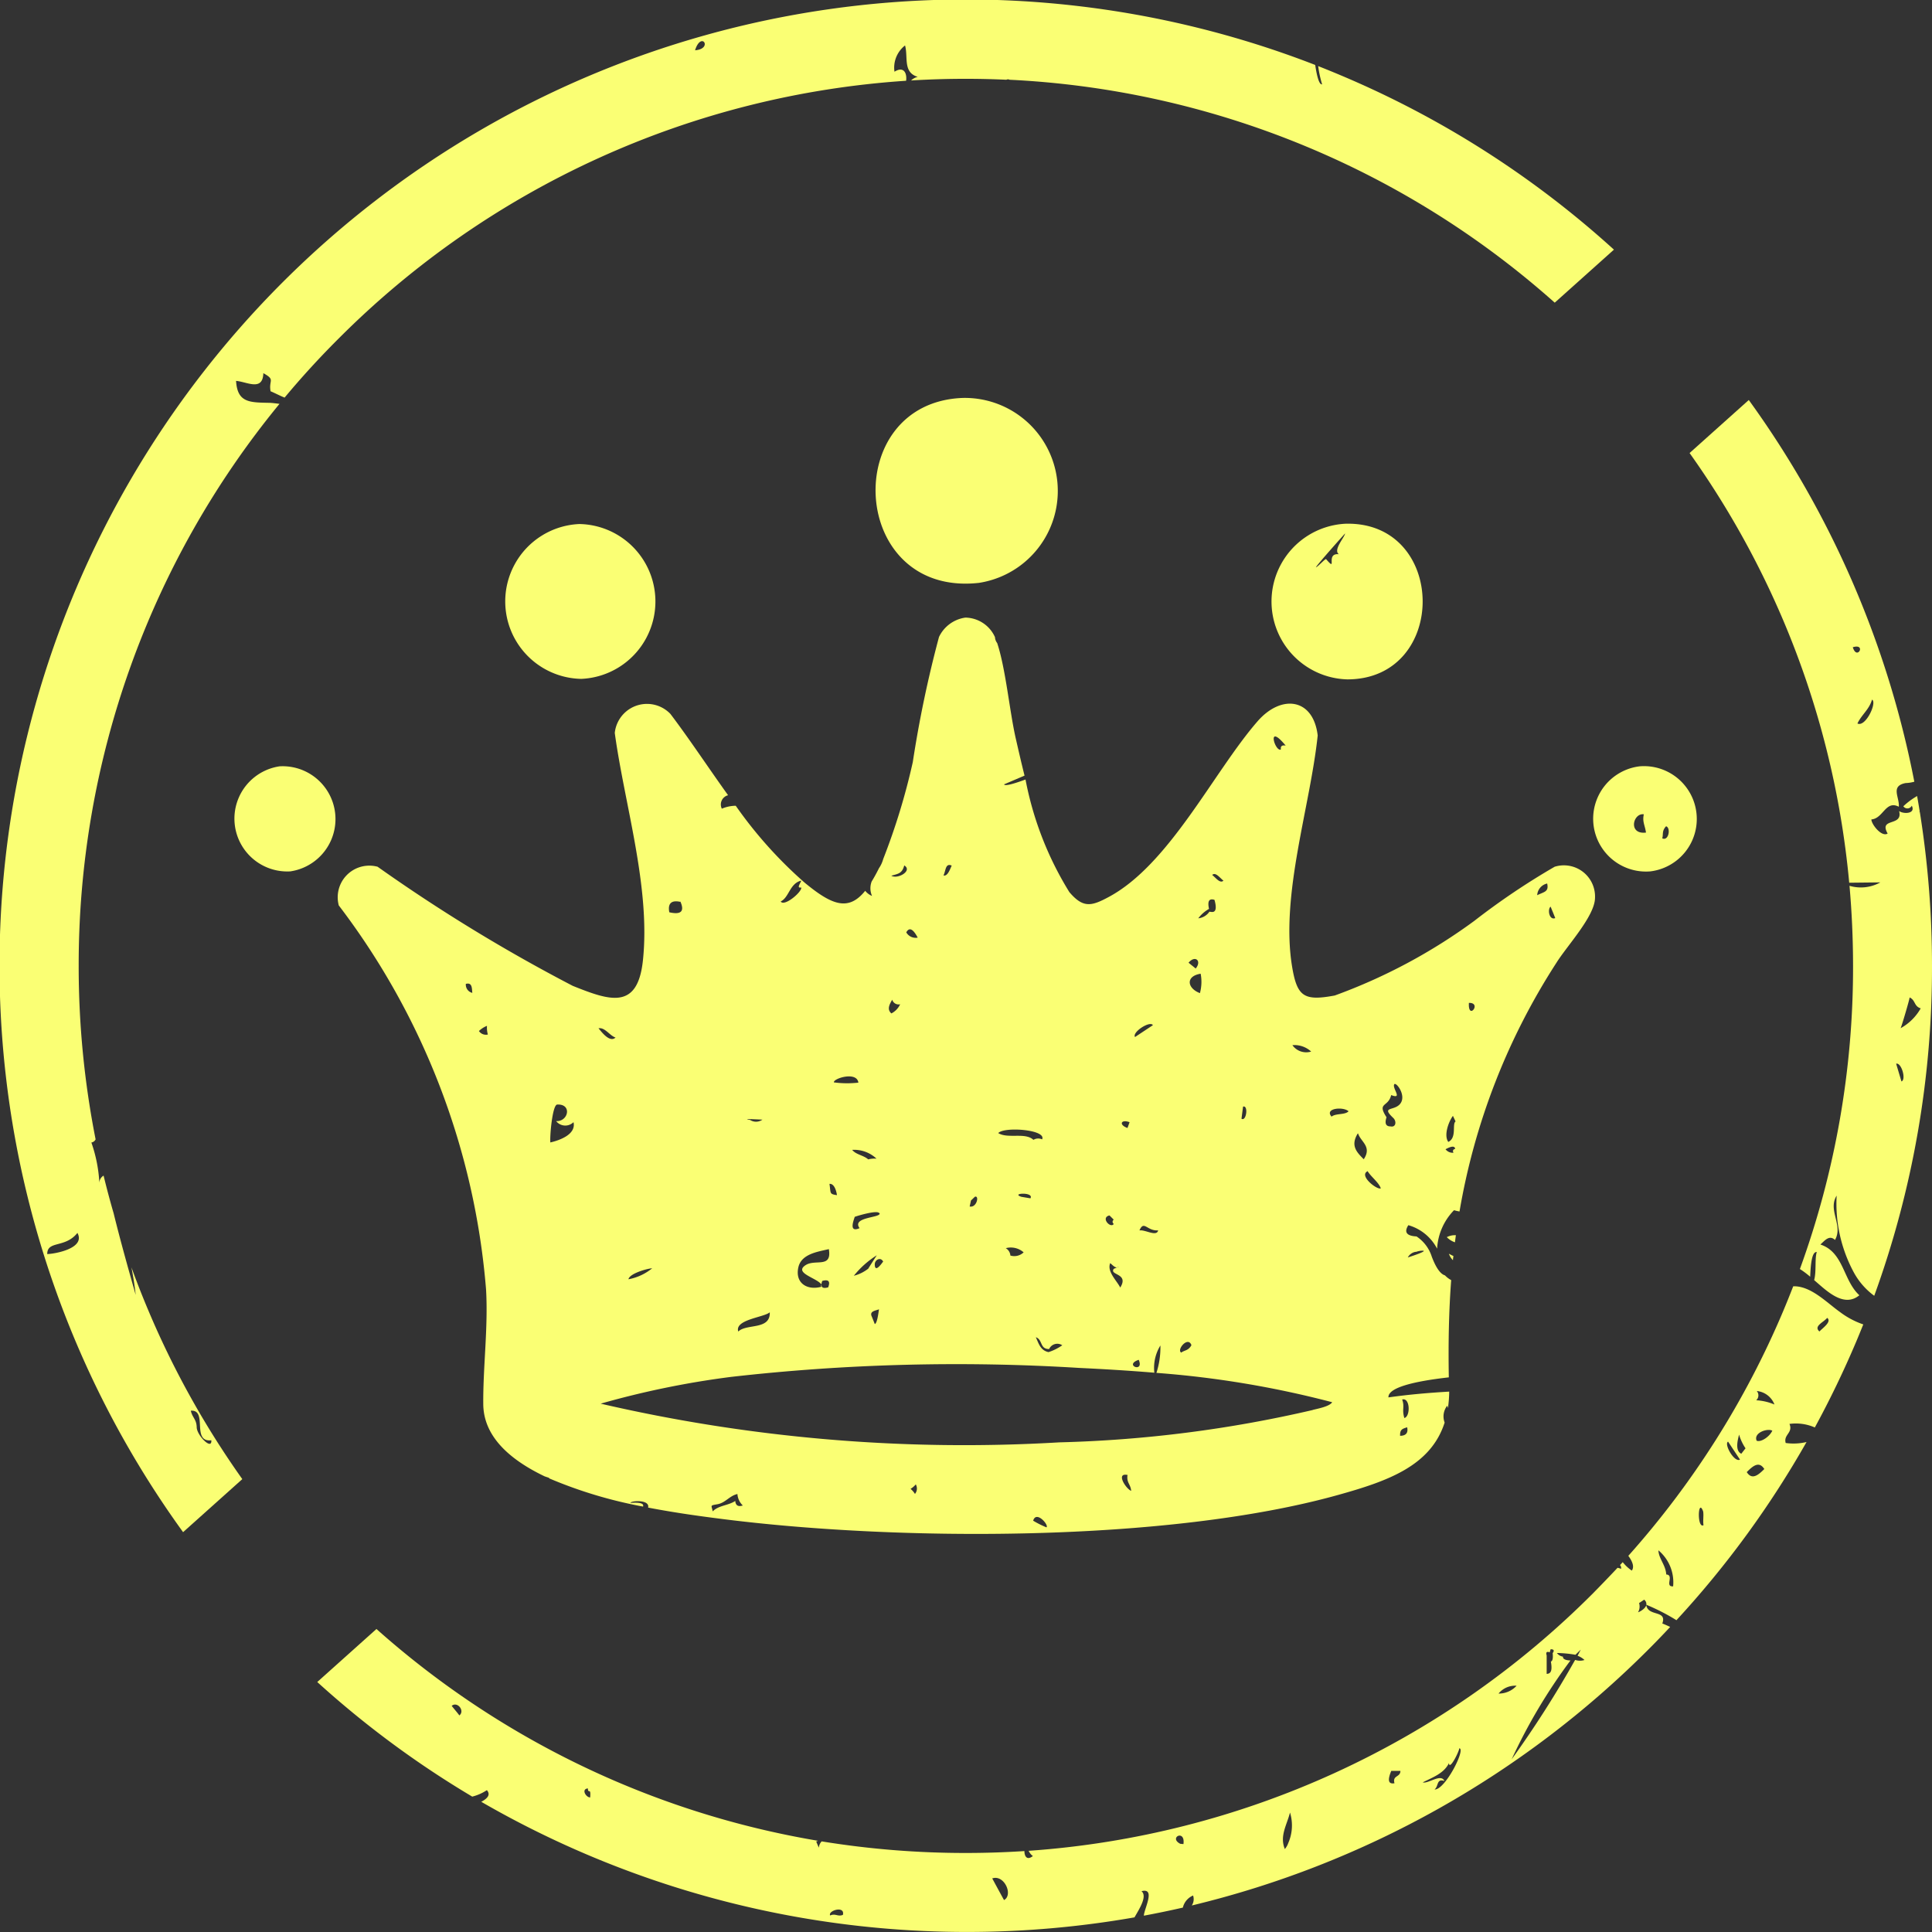
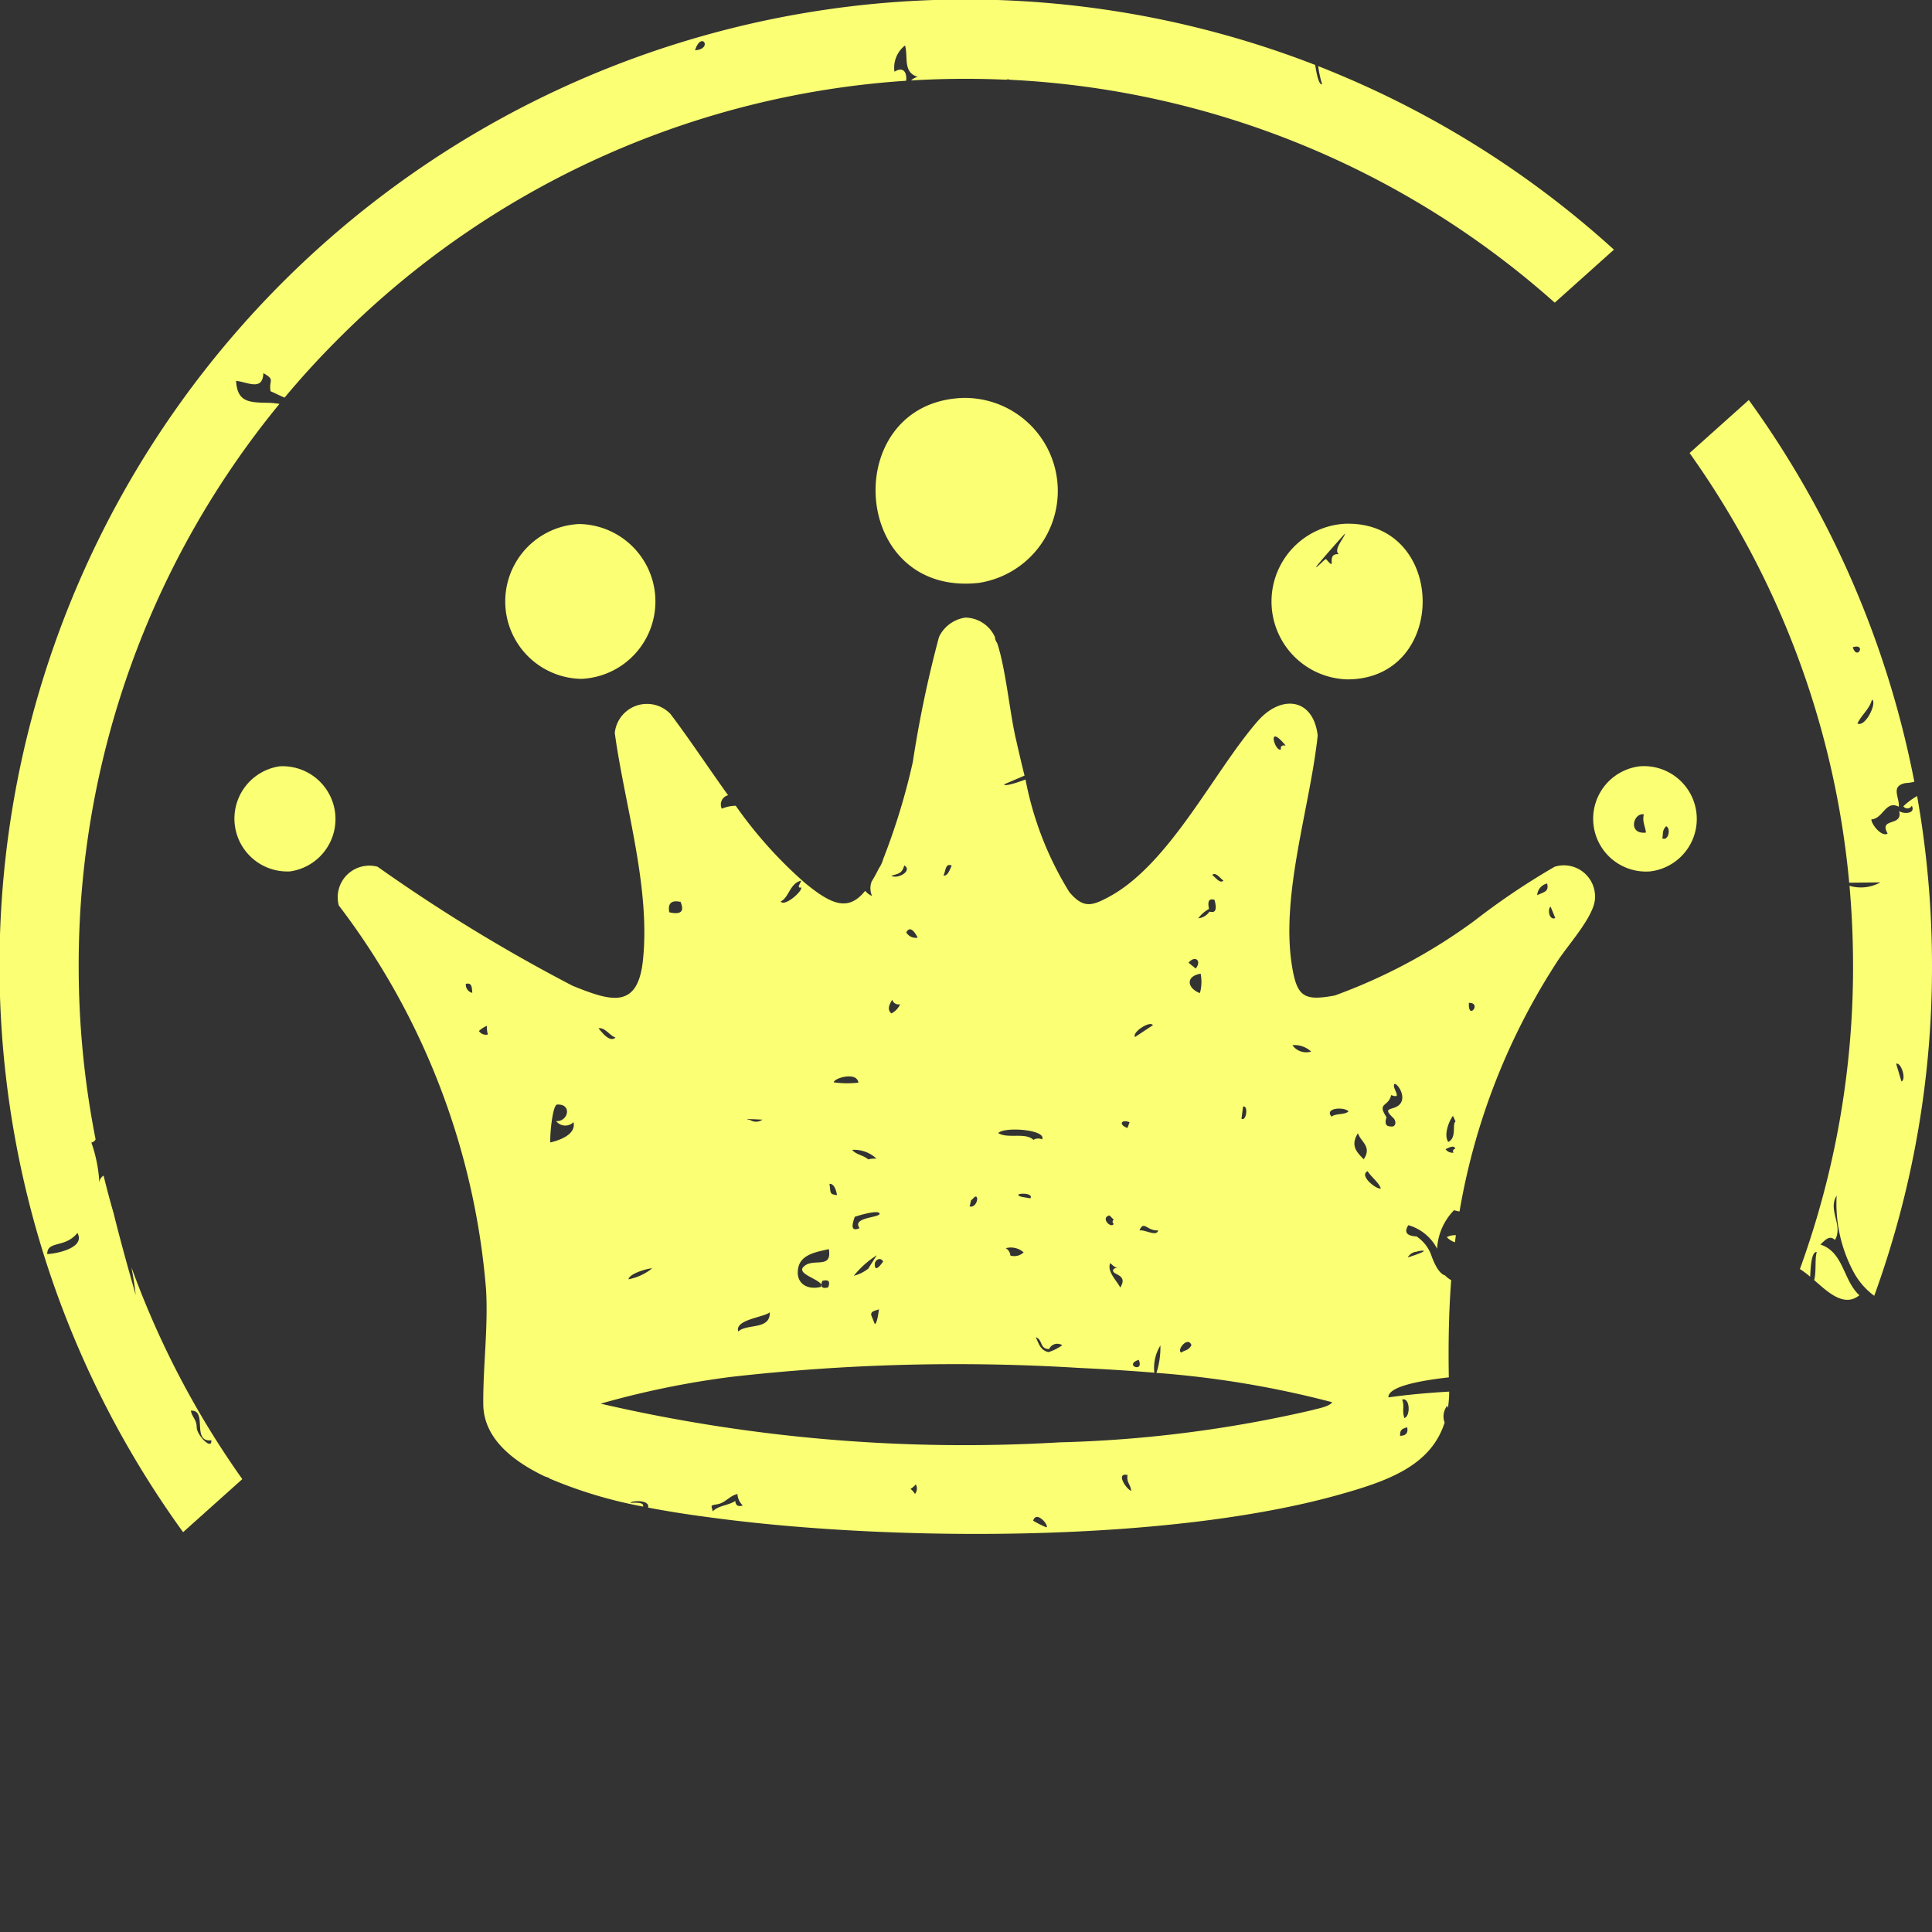
<svg xmlns="http://www.w3.org/2000/svg" id="icons_signature" width="45.691" height="45.691" viewBox="0 0 45.691 45.691">
  <rect x="0" y="0" width="45.691" height="45.691" fill="#333333" stroke="none" />
  <path id="Path_252" data-name="Path 252" d="M795.64,683.223a.48.48,0,0,0,.193.122c.007-.056.014-.112.022-.168A.423.423,0,0,0,795.64,683.223Z" transform="translate(-761.424 -653.965)" fill="#faff74" />
-   <path id="Path_253" data-name="Path 253" d="M796.847,693.087c0-.035.007-.069.011-.1a1.135,1.135,0,0,1-.107-.054A.406.406,0,0,0,796.847,693.087Z" transform="translate(-762.485 -663.283)" fill="#faff74" />
  <path id="Path_254" data-name="Path 254" d="M875.369,436.118a1.249,1.249,0,0,0-.25-2.485A1.249,1.249,0,0,0,875.369,436.118Zm.374-1.067c.116.035.064.359-.091.285C875.683,435.241,875.637,435.165,875.743,435.051Zm-.526-.284c-.04.177.026.258.051.433C874.838,435.252,874.96,434.731,875.217,434.768Z" transform="translate(-836.341 -415.51)" fill="#faff74" />
  <path id="Path_255" data-name="Path 255" d="M703.772,304.823a1.842,1.842,0,0,0,.049,3.681C706.217,308.5,706.183,304.758,703.772,304.823Zm-.155.721c-.33-.032-.022.441-.3.118-.018-.024-.2.185-.242.191.031-.067.688-.8.69-.8C703.748,305.153,703.477,305.443,703.617,305.544Z" transform="translate(-671.954 -292.437)" fill="#faff74" />
  <path id="Path_256" data-name="Path 256" d="M32.1,61.37a20.908,20.908,0,0,1-2.214-3.97q-.218-.514-.407-1.037c.041.217.077.434.1.651-.181-.64-.362-1.281-.521-1.928q-.129-.444-.238-.893a.2.2,0,0,0-.1.174,3.427,3.427,0,0,0-.189-.957.133.133,0,0,0,.1-.075,21.069,21.069,0,0,1-.4-4.1,20.9,20.9,0,0,1,4.749-13.294c-.1-.013-.187-.023-.227-.024-.479-.009-.769,0-.8-.519.257.02.632.255.645-.183.294.164.122.157.171.428.114.048.222.107.332.15q.6-.721,1.274-1.393a20.9,20.9,0,0,1,13.424-6.1c.024-.173-.051-.354-.275-.214a.665.665,0,0,1,.25-.621c.077.275-.056.636.3.743a.325.325,0,0,0-.157.085q.64-.039,1.287-.039.486,0,.967.022a.076.076,0,0,1,.075,0h0a20.9,20.9,0,0,1,12.893,5.272l1.4-1.254a22.733,22.733,0,0,0-6.442-4.115q-.276-.117-.553-.226a2.808,2.808,0,0,0,.093.431c-.069.018-.125-.2-.163-.458A22.848,22.848,0,0,0,30.7,62.625l1.4-1.254Zm-.732-.918c.018.248-.342-.116-.346-.306s-.1-.223-.14-.394c.411-.028.008.755.486.7Zm11.44-32.873c.146-.468.434-.032,0,0ZM27.487,56.048c0-.326.421-.133.714-.5C28.4,55.91,27.678,56.043,27.487,56.048Z" transform="translate(-26.37 -26.39)" fill="#faff74" />
  <path id="Path_257" data-name="Path 257" d="M151.989,433.633a1.25,1.25,0,0,0,.25,2.485A1.25,1.25,0,0,0,151.989,433.633Z" transform="translate(-145.375 -415.51)" fill="#faff74" />
  <path id="Path_258" data-name="Path 258" d="M494.361,242.3a2.2,2.2,0,0,0-.384-4.374C491.06,238.038,491.29,242.639,494.361,242.3Z" transform="translate(-471.211 -228.515)" fill="#faff74" />
  <path id="Path_259" data-name="Path 259" d="M232.209,372.77c-.014-.8,0-1.563.056-2.3a.562.562,0,0,1-.147-.112c-.15-.042-.262-.31-.312-.442a.9.9,0,0,0-.361-.479c-.234-.012-.3-.1-.193-.266a1.111,1.111,0,0,1,.68.556,1.411,1.411,0,0,1,.4-.91,1.061,1.061,0,0,0,.13.03,15.652,15.652,0,0,1,2.292-5.882c.25-.4.9-1.095.912-1.525a.737.737,0,0,0-.954-.746,16.849,16.849,0,0,0-1.9,1.28,13.163,13.163,0,0,1-3.3,1.765c-.729.136-.892.029-1.01-.686-.278-1.692.428-3.771.606-5.464-.106-.889-.865-.975-1.422-.335-1.04,1.194-2.087,3.4-3.537,4.164-.4.214-.594.252-.914-.124a7.839,7.839,0,0,1-1.037-2.663c-.271.1-.488.163-.508.115l.485-.207c-.08-.321-.147-.614-.2-.846-.152-.645-.242-1.673-.447-2.289a.245.245,0,0,1-.052-.139.779.779,0,0,0-.7-.463.817.817,0,0,0-.624.458,27.384,27.384,0,0,0-.62,2.96,15.577,15.577,0,0,1-.7,2.293.7.7,0,0,1-.1.216l-.023.046c-.051.1-.1.188-.149.267a.448.448,0,0,0,.008.342.386.386,0,0,1-.161-.121c-.391.483-.774.353-1.434-.194a10.156,10.156,0,0,1-1.628-1.817.864.864,0,0,0-.329.069.225.225,0,0,1,.148-.318c-.47-.655-.913-1.328-1.363-1.922a.766.766,0,0,0-1.317.449c.234,1.708.851,3.657.665,5.386-.127,1.177-.788.944-1.659.595a39.55,39.55,0,0,1-4.615-2.817.748.748,0,0,0-.918.915,17.274,17.274,0,0,1,3.483,9.083c.052.9-.072,1.816-.066,2.7,0,.767.615,1.318,1.449,1.718.036.013.071.025.108.036,0,0,0,.008,0,.012a10.588,10.588,0,0,0,2.222.668c.021-.065-.043-.106-.3-.087.013-.054.465-.085.42.111.7.135,1.333.216,1.754.27,4.156.528,10.523.556,14.553-.566,1.177-.328,2.2-.685,2.53-1.715a.411.411,0,0,1,.062-.4.363.363,0,0,0,.016.055,2.773,2.773,0,0,0,.03-.387c-.481.028-.961.069-1.437.137C230.767,373.015,231.373,372.864,232.209,372.77Zm-.778-2.966a.43.43,0,0,1,.177-.029c.072.021-.363.157-.369.159A.259.259,0,0,1,231.431,369.8Zm3.186-8.165c.036.089.073.178.109.27C234.576,361.966,234.541,361.69,234.616,361.639Zm-.082-.548c.043.195-.066.194-.236.276A.3.3,0,0,1,234.534,361.091Zm-1.851,2.823c.316-.009-.024.429,0,0Zm-.377,2.673c.02.043.041.086.062.131-.088.057.036.384-.172.484C232.082,367.043,232.21,366.712,232.306,366.586Zm.053.778c-.052.015-.065.046-.041.093a.215.215,0,0,1-.188-.083C232.161,367.362,232.342,367.253,232.359,367.364Zm-23.4-3.9c.153-.042.144.1.155.212A.2.2,0,0,1,208.962,363.463Zm.309,1.117a.578.578,0,0,1,.193-.125.579.579,0,0,0,.021.205A.2.2,0,0,1,209.272,364.58Zm21.889,9.151c-.064-.211.012-.256-.052-.439C231.294,373.24,231.305,373.686,231.161,373.731Zm.066.219c.028.129-.028.2-.167.2C231.052,374.007,231.1,373.988,231.227,373.95Zm-2.274-8.886a.4.4,0,0,1-.44-.152A.579.579,0,0,1,228.952,365.064Zm-.6-7.237c-.088-.016-.124.015-.112.092C228.1,357.988,227.888,357.269,228.349,357.827Zm-1.006,8.538c.128-.039.078.358-.038.287C227.318,366.557,227.331,366.461,227.343,366.365Zm-.465-5.343c-.081.072-.176-.064-.266-.136C226.693,360.814,226.788,360.951,226.878,361.023Zm-.341.669c-.04-.184,0-.256.129-.216.057.2.032.3-.07.286a.192.192,0,0,1-.049-.007.367.367,0,0,1-.264.158A.807.807,0,0,1,226.538,361.691Zm-.215,1.99c-.3-.113-.348-.4.017-.459A1.019,1.019,0,0,1,226.323,363.682Zm-.1-.582-.169-.137C226.206,362.779,226.373,362.916,226.224,363.1Zm-.1,8.906c-.074.136-.162.116-.242.177C225.765,372.12,226.039,371.788,226.121,372.006Zm-.788-2.712c-.037.157-.309-.024-.442,0C225,369.045,225.069,369.312,225.333,369.294Zm-.123-4.855-.424.281C224.712,364.61,225.136,364.331,225.21,364.439Zm-.337,7.915c.141.32-.367.126,0,0Zm-.216-5.62-.049.137C224.4,366.8,224.451,366.66,224.657,366.735Zm-.22,3.913c-.074-.157-.321-.379-.238-.578.036.021.1.106.161.1l.041-.017a.062.062,0,0,1-.041.017l-.076.033c-.114.156.365.1.154.44Zm-.254-1.707.1.1a.059.059,0,0,0,0,.1C224.214,369.259,223.965,368.993,224.182,368.941Zm-1.429,3.16a.212.212,0,0,1,.311-.09,1.208,1.208,0,0,1-.325.162c-.192-.041-.23-.2-.3-.352C222.609,371.878,222.532,372.1,222.753,372.1Zm-.165-4.959a.219.219,0,0,0-.206.011c-.194-.184-.605-.019-.832-.16.141-.158,1.15-.082,1.037.149ZM222.1,368.5c-.266-.088.307-.12.214.036Zm.055,1.312a.319.319,0,0,1-.315.077.218.218,0,0,0-.109-.174.459.459,0,0,1,.424.1Zm-1.246-1.226c.031-.028.06-.057.09-.086.111-.045.049.266-.122.229.011-.047.021-.095.031-.142Zm-.458-7.916c-.029.057-.093.262-.193.229C220.316,360.786,220.3,360.6,220.453,360.667Zm-.8,1.7a.256.256,0,0,1-.273-.124C219.447,362.119,219.538,362.16,219.649,362.372Zm-.319-1.706c.2.124-.153.332-.308.243C219.181,360.86,219.279,360.858,219.329,360.666Zm-.287,3.174a.156.156,0,0,0,.188.108.456.456,0,0,1-.207.217c-.116-.1-.036-.226.019-.324Zm-.212,6.192c-.011.007-.191.289-.2.079C218.625,369.99,218.771,369.913,218.831,370.031Zm-.1,1.129c-.009.051-.041.341-.1.35-.026-.067-.053-.136-.08-.2-.032-.106.1-.117.176-.147Zm-.245-.967a.921.921,0,0,1-.35.175,2.184,2.184,0,0,1,.543-.484C218.611,369.989,218.546,370.092,218.481,370.194Zm.256-1.309c.068.118-.669.085-.471.358-.287.128-.11-.25-.116-.266C218.191,368.959,218.69,368.806,218.737,368.886Zm-.061-1.284a.581.581,0,0,0-.205.016c-.113-.1-.288-.11-.379-.225A.768.768,0,0,1,218.676,367.6Zm-.43-1.8a2.374,2.374,0,0,1-.587-.005C217.649,365.7,218.211,365.526,218.245,365.8Zm-.506,2.663c-.19-.028-.151-.036-.185-.268C217.688,368.182,217.731,368.4,217.74,368.467Zm-.2,1.276c.077.463-.323.226-.553.38-.28.186.271.3.377.455a.3.3,0,0,1,.021-.084c.148-.04.193.009.139.152-.082.023-.131.016-.15-.017-.343.1-.637-.081-.556-.453.07-.322.46-.371.723-.434Zm-.655-8.716c0,.041-.125.189,0,.162.036.091-.4.467-.484.331.2-.094.211-.425.483-.492Zm-.908,5.647a.259.259,0,0,1-.3.013C215.425,366.644,215.966,366.676,215.975,366.675Zm.166,4.563c.015.425-.549.262-.745.454C215.314,371.407,215.993,371.353,216.141,371.238Zm-2.114-9.714q.154.348-.262.253C213.734,361.564,213.822,361.48,214.027,361.523Zm-.662,8.668a1.242,1.242,0,0,1-.566.264C212.83,370.319,213.231,370.2,213.365,370.191Zm-2.413-2.968c-.017-.145.048-.891.161-.9.36-.018.263.41-.025.391a.275.275,0,0,0,.411.026c.068.292-.337.431-.546.479Zm1.546-2.489c-.137.137-.329-.121-.407-.214C212.248,364.486,212.366,364.689,212.5,364.733Zm2.836,10.957c-.163.117-.4.106-.543.254-.026-.148-.076-.136.114-.17s.283-.2.471-.241a.407.407,0,0,0,.127.271C215.4,375.835,215.343,375.8,215.333,375.69Zm4.243-.155a.477.477,0,0,0-.107-.124.472.472,0,0,0,.124-.106A.2.2,0,0,1,219.576,375.536Zm3.109.787a2.3,2.3,0,0,1-.316-.158C222.453,375.9,222.78,376.292,222.685,376.322Zm1.916-1.246c-.029.192.069.213.086.382C224.574,375.407,224.331,375.027,224.6,375.077Zm4.38-1.53a29.721,29.721,0,0,1-5.991.765,38.153,38.153,0,0,1-10.849-.915,20.892,20.892,0,0,1,3.084-.633,47.265,47.265,0,0,1,8.236-.212c.592.028,1.184.064,1.774.113a1.006,1.006,0,0,1,.143-.644,1.955,1.955,0,0,1-.094.648,23.14,23.14,0,0,1,4.156.694c-.06.1-.338.151-.459.182Zm.447-6.936c-.182-.2.27-.246.4-.129C229.753,366.57,229.525,366.518,229.428,366.611Zm.625.395c.062.2.335.309.134.611C230.042,367.453,229.875,367.3,230.053,367.006Zm.225.891c.073.127.27.272.312.408C230.517,368.344,230.085,368.009,230.278,367.9Zm.448-1.273c-.232-.36.04-.229.11-.525.281.109.023-.157.071-.252.036-.077.306.267.137.464-.144.169-.452.051-.159.329.082.077.066.229-.066.2-.11,0-.141-.073-.093-.216Z" transform="translate(-197.945 -340.196)" fill="#faff74" />
  <path id="Path_260" data-name="Path 260" d="M462.91,709.521l.008,0a.085.085,0,0,0-.017-.049A.086.086,0,0,0,462.91,709.521Z" transform="translate(-443.484 -679.088)" fill="#faff74" />
  <path id="Path_261" data-name="Path 261" d="M296.194,305.006a1.832,1.832,0,0,0,.045,3.662A1.832,1.832,0,0,0,296.194,305.006Z" transform="translate(-282.492 -292.613)" fill="#faff74" />
-   <path id="Path_262" data-name="Path 262" d="M927.034,244.2a20.772,20.772,0,0,1,1.558,6.2l.736-.008a.945.945,0,0,1-.729.081q.083.939.084,1.892a20.87,20.87,0,0,1-1.257,7.171,2.175,2.175,0,0,1,.243.182c.01-.22.028-.6.156-.584-.051.164-.006.456-.062.664l.1.087c.257.223.632.551.969.271-.388-.355-.366-1.017-.922-1.2.1-.086.207-.237.346-.108.2-.351-.177-.7.039-1.048a3.425,3.425,0,0,0,.407,1.818,1.68,1.68,0,0,0,.482.551,22.719,22.719,0,0,0,1.366-7.8,23.035,23.035,0,0,0-.288-3.642l-.021-.008.019,0q-.029-.185-.062-.369a1.728,1.728,0,0,0-.326.242.116.116,0,0,0,.2-.014c.1.2-.207.2-.3.126.1.379-.491.146-.271.533-.141.091-.383-.217-.385-.334.282-.02.336-.462.649-.3.02-.226-.205-.489.161-.56a.852.852,0,0,0,.206-.032,22.791,22.791,0,0,0-3.915-9.027l-1.4,1.254A20.909,20.909,0,0,1,927.034,244.2Zm2.986,8.913h0s0,0,0,0c.143.064.1.208.263.258a1.225,1.225,0,0,1-.476.47h0c.021-.029.212-.681.214-.728Zm-.193,1.985-.125-.418C929.826,254.646,929.947,255.058,929.827,255.1Zm-1.039-8.467c.1-.208.279-.33.343-.561C929.258,246.132,928.981,246.728,928.788,246.635Zm-.111-1.8c.328-.1.1.328,0,0Z" transform="translate(-884.859 -229.524)" fill="#faff74" />
-   <path id="Path_263" data-name="Path 263" d="M199.208,722.344c.094.112,0,.2-.135.273a22.956,22.956,0,0,0,15.448,2.733c.12-.209.309-.5.166-.619.344-.089.06.42.056.579q.463-.086.922-.191a.414.414,0,0,1,.242-.286.271.271,0,0,1-.031.236A22.8,22.8,0,0,0,226.69,719q.256-.256.5-.519c-.09-.042-.157-.071-.186-.081.119-.326-.339-.157-.379-.435-.027.1-.194.176-.194.168a.27.27,0,0,0,.023-.216l.121-.08a.128.128,0,0,1,.051.12,4.894,4.894,0,0,1,.712.365,22.759,22.759,0,0,0,3.077-4.214,1.326,1.326,0,0,1-.493.023c-.057-.2.18-.238.089-.451a1.12,1.12,0,0,1,.6.084q.536-.985.977-2.026c.058-.137.113-.273.169-.411a1.96,1.96,0,0,1-.551-.293c-.309-.219-.668-.6-1.072-.609H230.1q-.114.293-.236.584A20.878,20.878,0,0,1,226.2,716.8c.088.118.152.256.082.349a.955.955,0,0,1-.214-.2l-.064.069a.1.1,0,0,1,.024.089.45.45,0,0,0-.083-.024q-.282.3-.577.6a20.9,20.9,0,0,1-13.35,6.093.321.321,0,0,0,.1.124c-.138.108-.2.009-.2-.118q-.69.045-1.388.045a21.152,21.152,0,0,1-3.407-.274.247.247,0,0,0-.067.15l-.063-.149a.07.07,0,0,0,.04-.016,20.909,20.909,0,0,1-10.439-5.008l-1.4,1.254a22.748,22.748,0,0,0,3.665,2.71,1.1,1.1,0,0,0,.342-.15Zm31.7-11.169c.105.094-.117.24-.188.319C230.576,711.369,230.811,711.281,230.9,711.176Zm-1.667,1.727a.5.5,0,0,1,.415.319,1.288,1.288,0,0,0-.431-.1.158.158,0,0,0,.015-.217Zm.365.935c-.053.132-.265.286-.371.24C229.156,713.893,229.479,713.78,229.6,713.837Zm-.188.908c-.147.148-.293.268-.417.075C229.147,714.672,229.291,714.552,229.415,714.745Zm-.6-.817a1.158,1.158,0,0,0,.154.329l-.1.128c-.165-.076-.071-.367-.052-.456Zm-.259.171.282.425C228.709,714.6,228.459,714.162,228.557,714.1Zm-.589,1.651c.016.113-.009.212.008.326C227.82,716.16,227.847,715.413,227.969,715.748Zm-.709,1.771c-.211.017.033-.269-.164-.28-.013-.227-.179-.373-.185-.571A.985.985,0,0,1,227.26,717.519Zm-2.187,1.5-.074.142a.468.468,0,0,1,.163.1.344.344,0,0,1-.214,0l-.008,0a24.926,24.926,0,0,1-1.5,2.349,13.086,13.086,0,0,1,1.391-2.338c-.1,0-.19-.032-.175-.089a.229.229,0,0,1-.146-.087,2.71,2.71,0,0,1,.439.042C224.99,719.1,225.031,719.062,225.072,719.021Zm-.736.063v.008c.008-.028.017-.055.025-.083.077,0,.092.03.048.092.012.117,0,.184-.042.2.024.145.033.289-.1.29,0-.145,0-.291,0-.436-.024-.072,0-.1.072-.073Zm-.78.788a.569.569,0,0,1-.427.185A.507.507,0,0,1,223.556,719.872Zm-1.6,1.824c.007.2.238-.261.245-.345.161.012-.341.994-.586.974.1-.074.042-.266.234-.2-.08-.185-.379.069-.513.033C221.568,722.04,221.84,721.948,221.959,721.7Zm-1.365.19.217,0c0,.156-.194.1-.14.292-.145.026-.169-.07-.077-.29Zm-2.395.981a1.039,1.039,0,0,1-.04.725.449.449,0,0,1-.081.142C217.948,723.425,218.128,723.159,218.2,722.867Zm-2.521.75-.073-.007C215.32,723.465,215.728,723.255,215.679,723.617Zm-4.242,1.323c-.093-.169-.186-.341-.278-.511C211.44,724.33,211.659,724.818,211.437,724.94Zm-3.812.352c-.122.047-.171-.042-.3.013C207.268,725.188,207.681,725.066,207.625,725.292Zm-6.029-3c0,.162.076-.039.054.222C201.545,722.512,201.43,722.31,201.6,722.3Zm-3.22-1.945c.135-.111.317.118.181.227C198.5,720.5,198.436,720.428,198.376,720.351Z" transform="translate(-187.691 -680.005)" fill="#faff74" />
+   <path id="Path_262" data-name="Path 262" d="M927.034,244.2a20.772,20.772,0,0,1,1.558,6.2l.736-.008a.945.945,0,0,1-.729.081q.083.939.084,1.892a20.87,20.87,0,0,1-1.257,7.171,2.175,2.175,0,0,1,.243.182c.01-.22.028-.6.156-.584-.051.164-.006.456-.062.664l.1.087c.257.223.632.551.969.271-.388-.355-.366-1.017-.922-1.2.1-.086.207-.237.346-.108.2-.351-.177-.7.039-1.048a3.425,3.425,0,0,0,.407,1.818,1.68,1.68,0,0,0,.482.551,22.719,22.719,0,0,0,1.366-7.8,23.035,23.035,0,0,0-.288-3.642l-.021-.008.019,0q-.029-.185-.062-.369a1.728,1.728,0,0,0-.326.242.116.116,0,0,0,.2-.014c.1.2-.207.2-.3.126.1.379-.491.146-.271.533-.141.091-.383-.217-.385-.334.282-.02.336-.462.649-.3.02-.226-.205-.489.161-.56a.852.852,0,0,0,.206-.032,22.791,22.791,0,0,0-3.915-9.027l-1.4,1.254A20.909,20.909,0,0,1,927.034,244.2Zm2.986,8.913h0s0,0,0,0c.143.064.1.208.263.258h0c.021-.029.212-.681.214-.728Zm-.193,1.985-.125-.418C929.826,254.646,929.947,255.058,929.827,255.1Zm-1.039-8.467c.1-.208.279-.33.343-.561C929.258,246.132,928.981,246.728,928.788,246.635Zm-.111-1.8c.328-.1.1.328,0,0Z" transform="translate(-884.859 -229.524)" fill="#faff74" />
</svg>